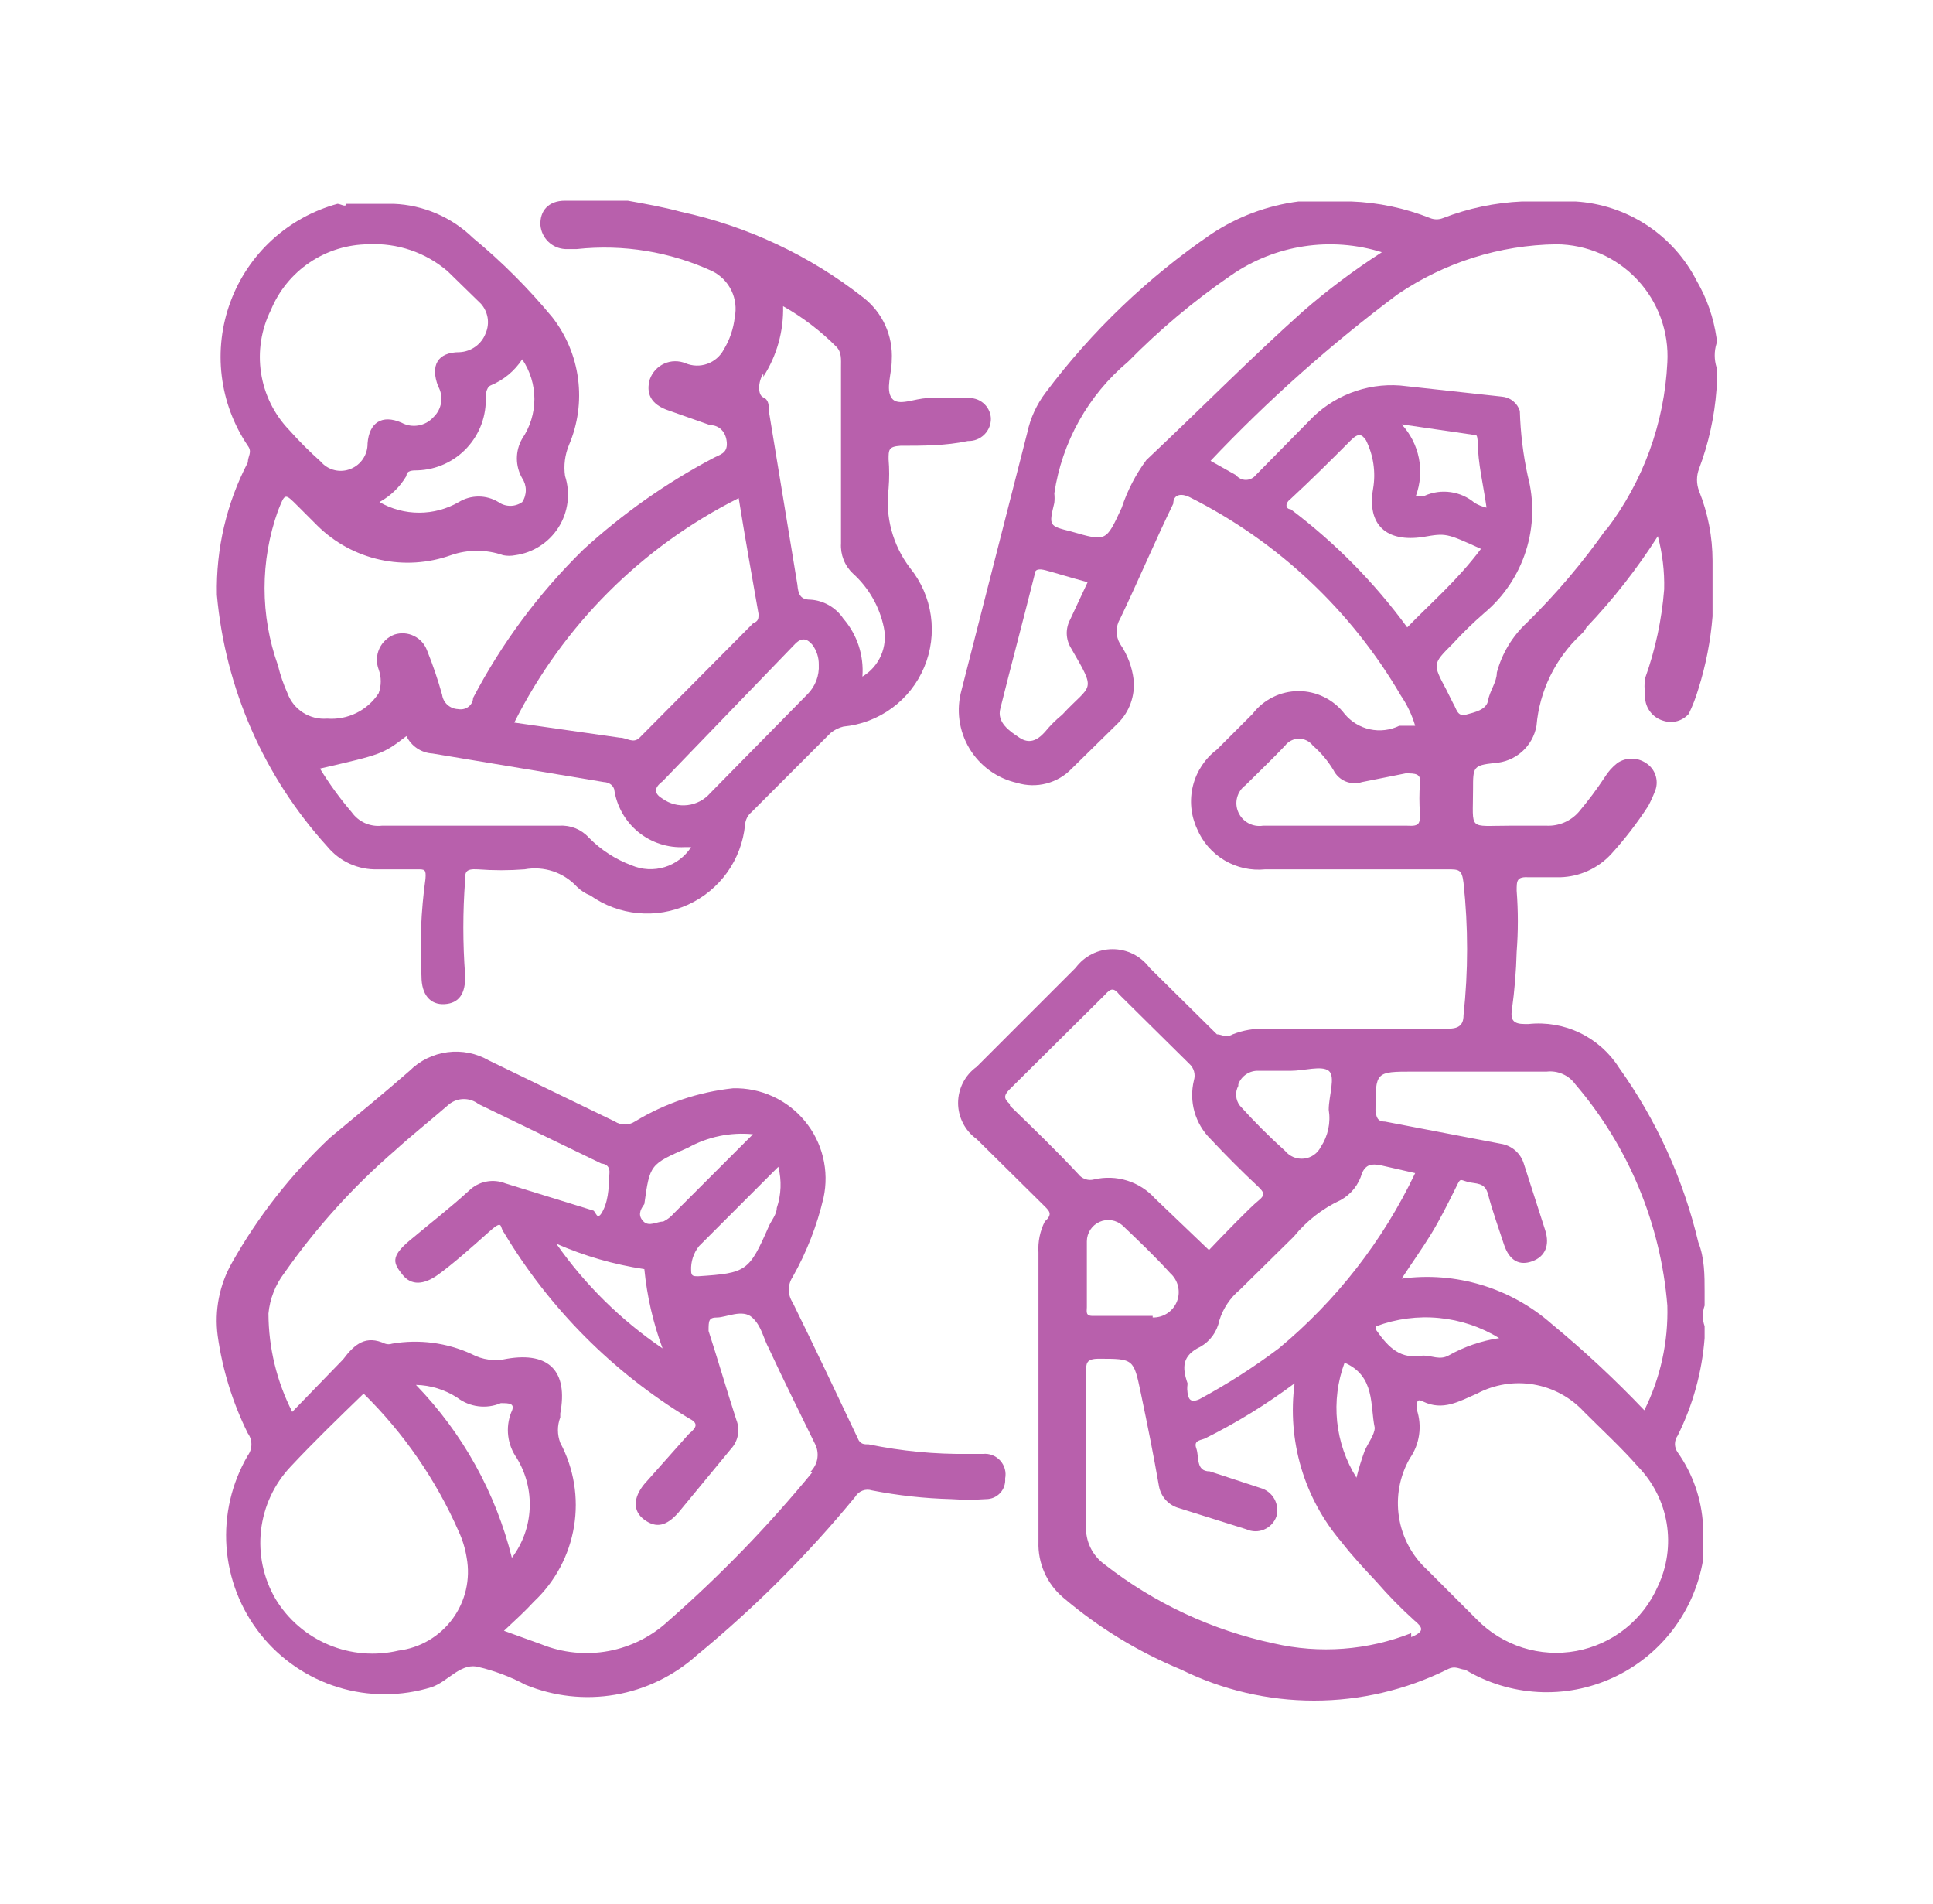
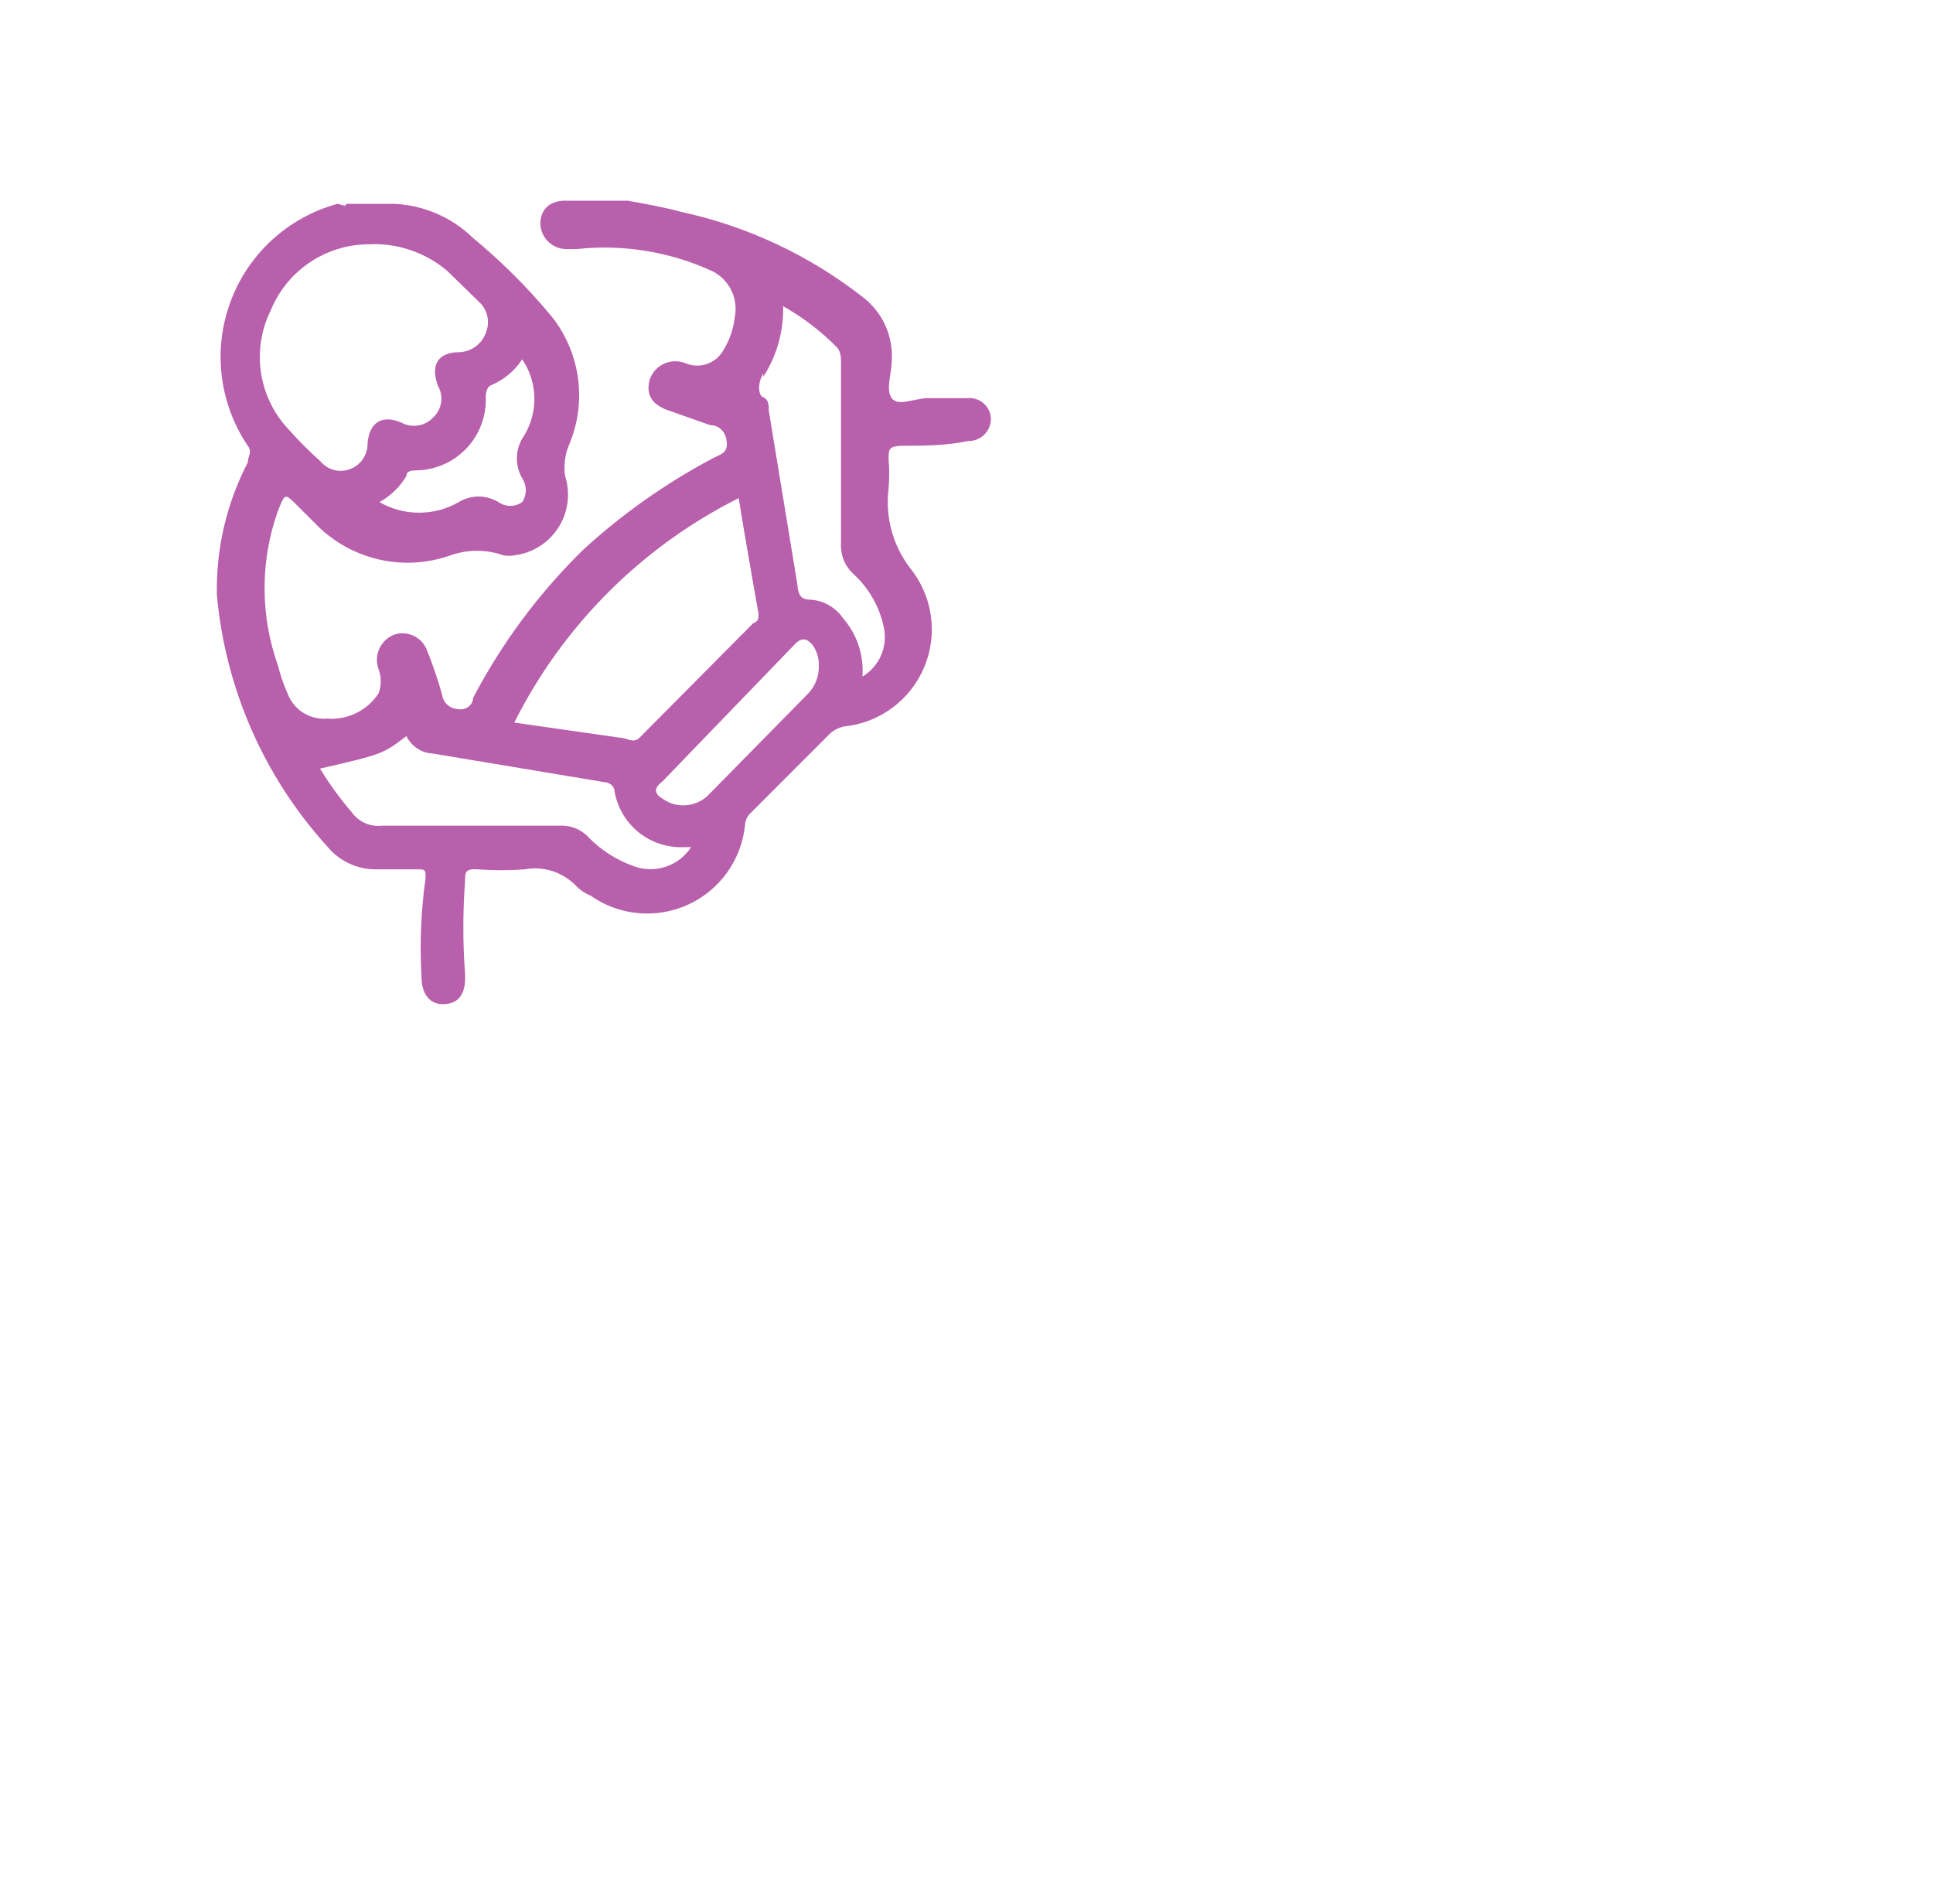
<svg xmlns="http://www.w3.org/2000/svg" width="65" height="64" viewBox="0 0 65 64" fill="none">
-   <path d="M57.053 9.44C56.665 8.679 56.084 8.032 55.368 7.564C54.652 7.096 53.827 6.824 52.973 6.773H51.187C50.273 6.813 49.372 7.002 48.52 7.333C48.383 7.387 48.23 7.387 48.093 7.333C47.243 6.996 46.341 6.806 45.427 6.773H43.667C42.618 6.908 41.614 7.282 40.733 7.867C38.596 9.327 36.713 11.129 35.16 13.2C34.861 13.594 34.651 14.049 34.547 14.533L32.333 23.2C32.242 23.528 32.218 23.87 32.263 24.207C32.309 24.545 32.422 24.869 32.597 25.161C32.771 25.453 33.004 25.706 33.279 25.905C33.555 26.105 33.868 26.246 34.2 26.32C34.521 26.418 34.863 26.425 35.188 26.34C35.513 26.256 35.808 26.082 36.04 25.84L37.587 24.32C37.779 24.131 37.927 23.901 38.019 23.647C38.111 23.393 38.146 23.122 38.12 22.853C38.069 22.422 37.913 22.011 37.667 21.653C37.589 21.524 37.548 21.377 37.548 21.227C37.548 21.076 37.589 20.929 37.667 20.8C38.28 19.52 38.867 18.133 39.453 16.933C39.453 16.64 39.693 16.56 40.013 16.72C42.974 18.208 45.438 20.524 47.107 23.387C47.319 23.697 47.481 24.039 47.587 24.4H47.053C46.746 24.55 46.398 24.592 46.064 24.519C45.73 24.447 45.431 24.264 45.213 24C45.032 23.762 44.798 23.57 44.529 23.437C44.261 23.304 43.966 23.235 43.667 23.235C43.367 23.235 43.072 23.304 42.804 23.437C42.536 23.57 42.302 23.762 42.12 24L40.92 25.2C40.521 25.501 40.237 25.93 40.115 26.416C39.994 26.901 40.043 27.413 40.253 27.867C40.439 28.309 40.763 28.68 41.176 28.925C41.589 29.17 42.069 29.276 42.547 29.227H48.68C49.053 29.227 49.16 29.227 49.213 29.68C49.373 31.16 49.373 32.653 49.213 34.133C49.213 34.507 49 34.587 48.653 34.587H42.547C42.173 34.572 41.801 34.635 41.453 34.773C41.213 34.907 41.08 34.773 40.92 34.773L38.653 32.533C38.509 32.34 38.322 32.183 38.107 32.075C37.892 31.967 37.654 31.911 37.413 31.911C37.172 31.911 36.935 31.967 36.72 32.075C36.504 32.183 36.317 32.34 36.173 32.533L32.84 35.867C32.647 36.005 32.49 36.187 32.382 36.398C32.274 36.609 32.217 36.843 32.217 37.08C32.217 37.317 32.274 37.551 32.382 37.762C32.49 37.973 32.647 38.155 32.84 38.293L35.133 40.56C35.293 40.72 35.4 40.827 35.133 41.067C34.971 41.388 34.898 41.747 34.92 42.107V51.84C34.908 52.193 34.977 52.545 35.12 52.868C35.263 53.191 35.477 53.478 35.747 53.707C36.935 54.719 38.276 55.538 39.72 56.133C41.109 56.818 42.638 57.174 44.187 57.174C45.736 57.174 47.264 56.818 48.653 56.133C48.947 55.973 49.08 56.133 49.267 56.133C50.011 56.579 50.852 56.837 51.719 56.884C52.585 56.932 53.45 56.767 54.238 56.404C55.026 56.042 55.714 55.492 56.242 54.804C56.769 54.115 57.121 53.309 57.267 52.453V51.28C57.219 50.398 56.923 49.548 56.413 48.827C56.355 48.745 56.323 48.647 56.323 48.547C56.323 48.446 56.355 48.348 56.413 48.267C56.925 47.242 57.233 46.128 57.32 44.987V44.587C57.241 44.362 57.241 44.118 57.32 43.893V43.413C57.32 42.88 57.32 42.293 57.107 41.76C56.607 39.65 55.701 37.657 54.44 35.893C54.12 35.39 53.666 34.986 53.129 34.727C52.592 34.467 51.993 34.364 51.4 34.427H51.267C50.893 34.427 50.787 34.293 50.84 33.947C50.93 33.301 50.983 32.651 51 32C51.053 31.317 51.053 30.63 51 29.947C51 29.6 51 29.467 51.427 29.493H52.467C52.788 29.484 53.105 29.411 53.398 29.278C53.691 29.145 53.954 28.956 54.173 28.72C54.635 28.213 55.054 27.669 55.427 27.093C55.518 26.921 55.598 26.743 55.667 26.56C55.724 26.395 55.723 26.215 55.665 26.051C55.607 25.886 55.495 25.746 55.347 25.653C55.205 25.557 55.038 25.506 54.867 25.506C54.696 25.506 54.528 25.557 54.387 25.653C54.217 25.786 54.072 25.949 53.96 26.133C53.69 26.542 53.397 26.933 53.08 27.307C52.947 27.456 52.782 27.574 52.597 27.653C52.413 27.731 52.214 27.768 52.013 27.76H50.76C49.347 27.76 49.533 27.947 49.533 26.533C49.533 25.787 49.533 25.733 50.253 25.653C50.596 25.634 50.922 25.5 51.178 25.273C51.435 25.045 51.607 24.738 51.667 24.4C51.767 23.228 52.3 22.135 53.16 21.333C53.237 21.265 53.3 21.184 53.347 21.093C54.244 20.151 55.048 19.124 55.747 18.027C55.903 18.609 55.975 19.211 55.96 19.813C55.88 20.833 55.665 21.837 55.32 22.8C55.292 22.977 55.292 23.157 55.32 23.333C55.301 23.536 55.355 23.739 55.472 23.905C55.59 24.071 55.763 24.19 55.96 24.24C56.106 24.283 56.262 24.283 56.408 24.241C56.555 24.198 56.686 24.115 56.787 24C56.916 23.734 57.023 23.457 57.107 23.173C57.359 22.376 57.52 21.553 57.587 20.72V19.92V18.853C57.586 18.049 57.432 17.253 57.133 16.507C57.041 16.266 57.041 16 57.133 15.76C57.455 14.904 57.653 14.006 57.72 13.093V12.347C57.64 12.086 57.64 11.807 57.72 11.547V11.36C57.623 10.683 57.397 10.031 57.053 9.44ZM36.013 21.787C36.893 23.307 36.707 22.96 35.72 24.027C35.505 24.202 35.308 24.398 35.133 24.613C34.867 24.907 34.6 25.013 34.28 24.8C33.96 24.587 33.507 24.293 33.64 23.813C34.013 22.32 34.413 20.827 34.787 19.333C34.787 19.12 34.947 19.12 35.16 19.173C35.373 19.227 36.067 19.44 36.573 19.573L35.987 20.827C35.907 20.975 35.867 21.142 35.871 21.31C35.876 21.479 35.925 21.643 36.013 21.787ZM38.547 15.467C38.188 15.953 37.909 16.493 37.72 17.067C37.187 18.213 37.213 18.213 36.013 17.867C35.267 17.68 35.267 17.68 35.453 16.907C35.465 16.8 35.465 16.693 35.453 16.587C35.711 14.857 36.593 13.283 37.933 12.16C38.993 11.082 40.154 10.108 41.4 9.253C42.13 8.748 42.966 8.415 43.844 8.281C44.722 8.147 45.619 8.215 46.467 8.48C45.53 9.081 44.639 9.749 43.8 10.48C42.013 12.08 40.333 13.787 38.547 15.467ZM47.32 21.093C46.215 19.584 44.894 18.245 43.4 17.12C43.24 17.12 43.187 16.933 43.4 16.773C44.093 16.133 44.76 15.467 45.427 14.8C45.693 14.533 45.8 14.613 45.933 14.8C46.183 15.303 46.267 15.873 46.173 16.427C45.96 17.653 46.627 18.24 47.853 18.053C48.627 17.92 48.627 17.92 49.8 18.453C49 19.52 48.12 20.267 47.32 21.093ZM47.133 14.267L49.507 14.613C49.667 14.613 49.667 14.613 49.693 14.853C49.693 15.573 49.88 16.293 49.987 17.067C49.846 17.035 49.711 16.98 49.587 16.907C49.357 16.713 49.078 16.588 48.781 16.546C48.484 16.503 48.181 16.545 47.907 16.667C47.907 16.667 47.507 16.667 47.613 16.667C47.762 16.261 47.796 15.823 47.711 15.399C47.626 14.976 47.426 14.584 47.133 14.267ZM47.747 27.333C47.747 27.68 47.747 27.787 47.32 27.76H42.467C42.298 27.786 42.126 27.756 41.976 27.674C41.827 27.592 41.709 27.463 41.64 27.307C41.57 27.151 41.556 26.976 41.6 26.811C41.644 26.646 41.742 26.501 41.88 26.4C42.333 25.947 42.787 25.52 43.213 25.067C43.268 24.995 43.339 24.937 43.42 24.896C43.501 24.856 43.59 24.835 43.68 24.835C43.77 24.835 43.859 24.856 43.94 24.896C44.021 24.937 44.092 24.995 44.147 25.067C44.419 25.304 44.654 25.583 44.84 25.893C44.926 26.064 45.07 26.197 45.246 26.271C45.422 26.344 45.619 26.352 45.8 26.293L47.267 26C47.587 26 47.8 26 47.747 26.347C47.723 26.675 47.723 27.005 47.747 27.333ZM45.8 39.44C45.933 39.147 46.12 39.12 46.413 39.173L47.587 39.44C46.504 41.714 44.939 43.725 43 45.333C42.155 45.968 41.263 46.538 40.333 47.04C40.04 47.173 39.96 47.04 39.933 46.827C39.907 46.613 39.933 46.613 39.933 46.507C39.747 45.973 39.747 45.573 40.36 45.28C40.524 45.188 40.666 45.062 40.776 44.91C40.886 44.758 40.963 44.584 41 44.4C41.125 43.993 41.366 43.632 41.693 43.36L43.507 41.573C43.931 41.05 44.469 40.63 45.08 40.347C45.254 40.251 45.408 40.122 45.532 39.966C45.655 39.81 45.746 39.631 45.8 39.44ZM46.227 48C46.227 48.24 45.987 48.533 45.88 48.8C45.775 49.088 45.686 49.382 45.613 49.68C45.255 49.109 45.033 48.464 44.963 47.793C44.894 47.123 44.979 46.445 45.213 45.813C46.253 46.267 46.067 47.253 46.227 48ZM41.64 36.453C41.691 36.313 41.787 36.193 41.912 36.112C42.036 36.03 42.184 35.991 42.333 36H43.4C43.853 36 44.44 35.813 44.68 36C44.92 36.187 44.68 36.853 44.68 37.307C44.752 37.743 44.657 38.191 44.413 38.56C44.359 38.667 44.28 38.759 44.181 38.828C44.083 38.896 43.969 38.939 43.849 38.952C43.73 38.965 43.61 38.949 43.499 38.904C43.388 38.858 43.289 38.786 43.213 38.693C42.68 38.214 42.173 37.706 41.693 37.173C41.621 37.079 41.577 36.966 41.568 36.848C41.558 36.73 41.583 36.611 41.64 36.507V36.453ZM33.96 37.12C33.747 36.933 33.747 36.827 33.96 36.613L37.16 33.44C37.347 33.227 37.453 33.2 37.64 33.44L39.987 35.76C40.065 35.828 40.121 35.917 40.15 36.016C40.178 36.116 40.177 36.221 40.147 36.32C40.062 36.669 40.068 37.035 40.166 37.38C40.265 37.726 40.451 38.041 40.707 38.293C41.24 38.862 41.773 39.395 42.307 39.893C42.493 40.08 42.573 40.16 42.307 40.373C42.04 40.587 41.16 41.493 40.653 42.027L38.84 40.293C38.587 40.012 38.263 39.804 37.901 39.691C37.54 39.579 37.155 39.566 36.787 39.653C36.689 39.679 36.587 39.675 36.492 39.641C36.397 39.608 36.314 39.547 36.253 39.467C35.533 38.693 34.733 37.92 33.96 37.173V37.12ZM38.76 44.24C38.093 44.24 37.4 44.24 36.733 44.24C36.493 44.24 36.547 44.08 36.547 43.947V41.733C36.547 41.595 36.588 41.459 36.664 41.343C36.74 41.227 36.847 41.135 36.974 41.079C37.101 41.022 37.241 41.004 37.378 41.025C37.515 41.047 37.643 41.108 37.747 41.2C38.28 41.707 38.84 42.24 39.347 42.8C39.478 42.916 39.571 43.069 39.612 43.24C39.653 43.41 39.641 43.589 39.577 43.752C39.513 43.916 39.4 44.055 39.254 44.152C39.108 44.248 38.935 44.298 38.76 44.293V44.24ZM47.453 54.907C45.986 55.485 44.377 55.606 42.84 55.253C40.76 54.81 38.808 53.898 37.133 52.587C36.933 52.441 36.772 52.248 36.665 52.024C36.558 51.801 36.508 51.554 36.52 51.307C36.52 49.573 36.52 47.867 36.52 46.133C36.52 45.84 36.52 45.68 36.947 45.68C38.12 45.68 38.12 45.68 38.36 46.827C38.6 47.973 38.787 48.907 38.973 49.973C39.005 50.14 39.081 50.295 39.193 50.422C39.306 50.549 39.451 50.643 39.613 50.693L41.907 51.413C42.001 51.456 42.103 51.479 42.206 51.481C42.309 51.483 42.412 51.463 42.507 51.422C42.602 51.382 42.688 51.323 42.759 51.248C42.83 51.173 42.885 51.084 42.92 50.987C42.949 50.889 42.957 50.786 42.946 50.684C42.934 50.583 42.903 50.485 42.853 50.395C42.804 50.306 42.737 50.228 42.657 50.164C42.577 50.101 42.485 50.054 42.387 50.027L40.68 49.467C40.2 49.467 40.333 48.987 40.227 48.693C40.12 48.4 40.413 48.427 40.547 48.347C41.595 47.824 42.595 47.208 43.533 46.507C43.407 47.456 43.481 48.422 43.752 49.341C44.023 50.26 44.485 51.111 45.107 51.84C45.48 52.32 45.88 52.747 46.28 53.173C46.679 53.635 47.107 54.071 47.56 54.48C47.853 54.72 47.907 54.853 47.453 55.04V54.907ZM46.28 44.587C46.954 44.336 47.677 44.241 48.393 44.311C49.109 44.38 49.8 44.611 50.413 44.987C49.813 45.076 49.235 45.275 48.707 45.573C48.413 45.733 48.147 45.573 47.853 45.573C47.107 45.707 46.707 45.333 46.28 44.72V44.587ZM55.747 53.333C55.502 53.892 55.124 54.382 54.646 54.761C54.167 55.14 53.604 55.395 53.004 55.506C52.404 55.617 51.786 55.578 51.204 55.395C50.623 55.211 50.095 54.888 49.667 54.453L47.987 52.773C47.482 52.309 47.149 51.687 47.043 51.009C46.936 50.331 47.062 49.637 47.4 49.04C47.568 48.803 47.677 48.529 47.718 48.242C47.76 47.955 47.733 47.662 47.64 47.387C47.64 47.12 47.64 47.013 47.853 47.12C48.52 47.44 49.053 47.12 49.667 46.853C50.25 46.543 50.92 46.435 51.571 46.546C52.223 46.657 52.819 46.98 53.267 47.467C53.88 48.08 54.52 48.667 55.08 49.307C55.589 49.83 55.926 50.496 56.045 51.215C56.164 51.935 56.06 52.674 55.747 53.333ZM52.013 36.027C52.197 36.006 52.383 36.035 52.551 36.11C52.72 36.185 52.866 36.303 52.973 36.453C54.763 38.545 55.845 41.149 56.067 43.893C56.101 45.112 55.836 46.321 55.293 47.413C54.313 46.383 53.271 45.412 52.173 44.507C51.491 43.907 50.688 43.462 49.818 43.2C48.949 42.937 48.033 42.865 47.133 42.987C47.48 42.453 47.827 41.973 48.12 41.493C48.413 41.013 48.653 40.533 48.893 40.053C49.133 39.573 49.053 39.653 49.347 39.733C49.64 39.813 49.933 39.733 50.04 40.16C50.147 40.587 50.387 41.28 50.573 41.84C50.76 42.4 51.107 42.56 51.533 42.4C51.96 42.24 52.12 41.867 51.96 41.36L51.24 39.12C51.187 38.947 51.086 38.793 50.949 38.675C50.812 38.557 50.645 38.48 50.467 38.453L46.573 37.707C46.307 37.707 46.28 37.547 46.253 37.333C46.253 36.027 46.253 36.027 47.533 36.027H52.013ZM54.013 17.787C53.221 18.914 52.329 19.967 51.347 20.933C50.856 21.386 50.505 21.969 50.333 22.613C50.333 22.933 50.093 23.227 50.04 23.547C49.987 23.867 49.587 23.947 49.293 24.027C49 24.107 48.973 23.813 48.867 23.653L48.627 23.173C48.173 22.32 48.173 22.32 48.84 21.653C49.175 21.287 49.532 20.939 49.907 20.613C50.565 20.064 51.052 19.337 51.312 18.52C51.572 17.703 51.593 16.829 51.373 16C51.217 15.281 51.128 14.549 51.107 13.813C51.064 13.681 50.983 13.565 50.874 13.479C50.764 13.393 50.632 13.343 50.493 13.333L47.08 12.96C46.512 12.918 45.941 13.004 45.41 13.212C44.88 13.419 44.402 13.743 44.013 14.16L42.227 15.973C42.187 16.023 42.136 16.064 42.078 16.091C42.021 16.119 41.957 16.134 41.893 16.134C41.829 16.134 41.766 16.119 41.708 16.091C41.651 16.064 41.6 16.023 41.56 15.973L40.707 15.493C42.641 13.451 44.746 11.577 47 9.893C48.575 8.824 50.429 8.24 52.333 8.213C52.843 8.216 53.347 8.323 53.815 8.526C54.282 8.73 54.704 9.027 55.053 9.399C55.402 9.77 55.672 10.209 55.846 10.688C56.021 11.168 56.096 11.678 56.067 12.187C55.968 14.227 55.252 16.189 54.013 17.813V17.787Z" fill="#B860AC" />
  <path d="M7.293 20C7.576 23.146 8.877 26.114 11 28.453C11.206 28.705 11.467 28.906 11.763 29.04C12.059 29.174 12.382 29.238 12.707 29.227H14.04C14.28 29.227 14.333 29.227 14.307 29.547C14.156 30.633 14.111 31.732 14.173 32.827C14.173 33.44 14.467 33.787 14.947 33.76C15.427 33.733 15.667 33.413 15.64 32.773C15.561 31.717 15.561 30.656 15.64 29.6C15.64 29.333 15.64 29.2 16.067 29.227C16.59 29.267 17.116 29.267 17.64 29.227C17.959 29.168 18.288 29.191 18.596 29.293C18.903 29.396 19.18 29.575 19.4 29.813C19.53 29.941 19.684 30.041 19.853 30.107C20.326 30.441 20.877 30.645 21.453 30.699C22.029 30.753 22.61 30.655 23.136 30.415C23.662 30.175 24.116 29.801 24.453 29.33C24.789 28.86 24.996 28.309 25.053 27.733C25.059 27.652 25.08 27.572 25.117 27.498C25.154 27.425 25.204 27.36 25.267 27.307L27.933 24.64C28.058 24.538 28.203 24.465 28.36 24.427C28.951 24.371 29.516 24.156 29.995 23.805C30.474 23.453 30.848 22.979 31.078 22.431C31.308 21.884 31.385 21.284 31.301 20.696C31.217 20.108 30.974 19.554 30.6 19.093C30.02 18.333 29.762 17.376 29.88 16.427C29.907 16.098 29.907 15.768 29.88 15.44C29.88 15.12 29.88 15.013 30.28 14.987C31.027 14.987 31.8 14.987 32.547 14.827C32.649 14.83 32.752 14.813 32.847 14.775C32.943 14.738 33.029 14.681 33.102 14.608C33.174 14.536 33.231 14.449 33.269 14.354C33.306 14.258 33.324 14.156 33.32 14.053C33.313 13.956 33.287 13.861 33.243 13.775C33.199 13.688 33.137 13.611 33.063 13.549C32.988 13.487 32.901 13.44 32.808 13.412C32.715 13.384 32.617 13.376 32.52 13.387C32.067 13.387 31.613 13.387 31.187 13.387C30.76 13.387 30.2 13.68 29.987 13.387C29.773 13.093 29.987 12.56 29.987 12.107C30.01 11.704 29.935 11.302 29.768 10.934C29.6 10.567 29.346 10.247 29.027 10C27.227 8.588 25.13 7.603 22.893 7.12C22.307 6.96 21.693 6.853 21.107 6.747H19C18.44 6.747 18.147 7.093 18.173 7.573C18.192 7.784 18.286 7.98 18.438 8.127C18.59 8.274 18.789 8.361 19 8.373H19.4C20.96 8.205 22.536 8.463 23.96 9.12C24.237 9.26 24.46 9.487 24.595 9.767C24.73 10.046 24.769 10.363 24.707 10.667C24.664 11.054 24.536 11.427 24.333 11.76C24.214 11.981 24.017 12.149 23.78 12.233C23.544 12.317 23.285 12.31 23.053 12.213C22.94 12.166 22.818 12.143 22.695 12.145C22.573 12.146 22.451 12.173 22.339 12.223C22.227 12.273 22.126 12.345 22.043 12.435C21.959 12.525 21.895 12.631 21.853 12.747C21.72 13.2 21.853 13.6 22.52 13.813L23.88 14.293C24.173 14.293 24.413 14.507 24.44 14.88C24.467 15.253 24.2 15.28 23.96 15.413C22.387 16.247 20.927 17.278 19.613 18.48C18.124 19.938 16.873 21.621 15.907 23.467C15.907 23.68 15.693 23.893 15.4 23.84C15.269 23.835 15.144 23.784 15.046 23.697C14.949 23.609 14.885 23.49 14.867 23.36C14.726 22.853 14.557 22.355 14.36 21.867C14.281 21.654 14.124 21.48 13.92 21.381C13.717 21.281 13.483 21.264 13.267 21.333C13.154 21.375 13.051 21.438 12.963 21.52C12.876 21.602 12.805 21.7 12.755 21.809C12.706 21.918 12.678 22.036 12.674 22.155C12.671 22.275 12.691 22.395 12.733 22.507C12.827 22.765 12.827 23.048 12.733 23.307C12.548 23.591 12.289 23.821 11.984 23.971C11.679 24.121 11.339 24.186 11 24.16C10.715 24.183 10.43 24.112 10.189 23.958C9.949 23.804 9.765 23.575 9.667 23.307C9.532 23.006 9.425 22.694 9.347 22.373C8.746 20.692 8.746 18.855 9.347 17.173C9.587 16.587 9.56 16.56 10.013 17.013L10.68 17.68C11.259 18.249 11.986 18.643 12.778 18.817C13.571 18.992 14.396 18.939 15.16 18.667C15.73 18.468 16.35 18.468 16.92 18.667C17.052 18.693 17.188 18.693 17.32 18.667C17.618 18.627 17.903 18.522 18.156 18.359C18.409 18.197 18.623 17.98 18.784 17.726C18.944 17.472 19.046 17.185 19.084 16.887C19.121 16.589 19.093 16.286 19 16C18.95 15.648 18.996 15.288 19.133 14.96C19.432 14.259 19.537 13.492 19.438 12.737C19.34 11.982 19.041 11.267 18.573 10.667C17.771 9.696 16.878 8.803 15.907 8C15.19 7.302 14.24 6.893 13.24 6.853H11.64C11.64 6.987 11.453 6.853 11.347 6.853C10.529 7.077 9.776 7.492 9.15 8.064C8.524 8.637 8.044 9.35 7.75 10.146C7.455 10.941 7.354 11.795 7.456 12.637C7.557 13.479 7.858 14.284 8.333 14.987C8.493 15.2 8.333 15.333 8.333 15.547C7.618 16.92 7.261 18.452 7.293 20ZM27.16 23.333L23.88 26.667C23.684 26.891 23.412 27.034 23.116 27.068C22.82 27.103 22.522 27.026 22.28 26.853C22.013 26.693 21.96 26.507 22.28 26.267L26.707 21.68C26.973 21.387 27.16 21.493 27.32 21.68C27.462 21.873 27.537 22.107 27.533 22.347C27.543 22.528 27.515 22.709 27.451 22.879C27.386 23.049 27.287 23.204 27.16 23.333ZM25.667 12.667C26.122 11.96 26.354 11.133 26.333 10.293C26.988 10.664 27.589 11.121 28.12 11.653C28.307 11.84 28.28 12.08 28.28 12.347C28.28 14.32 28.28 16.293 28.28 18.267C28.268 18.455 28.298 18.643 28.367 18.818C28.436 18.993 28.543 19.151 28.68 19.28C29.211 19.759 29.575 20.394 29.72 21.093C29.788 21.41 29.755 21.739 29.626 22.036C29.497 22.332 29.278 22.581 29 22.747C29.027 22.396 28.984 22.044 28.875 21.709C28.765 21.375 28.59 21.066 28.36 20.8C28.236 20.614 28.07 20.459 27.876 20.348C27.681 20.236 27.464 20.172 27.24 20.16C26.893 20.16 26.84 19.947 26.813 19.653L25.853 13.813C25.853 13.627 25.853 13.44 25.667 13.36C25.48 13.28 25.48 12.853 25.667 12.56V12.667ZM24.84 16.747C25.053 18.08 25.293 19.413 25.507 20.64C25.507 20.8 25.507 20.88 25.32 20.96L21.507 24.8C21.293 25.013 21.08 24.8 20.84 24.8L17.293 24.293C18.93 21.03 21.577 18.383 24.84 16.747ZM13.667 24.747C13.748 24.914 13.872 25.057 14.027 25.16C14.181 25.263 14.361 25.323 14.547 25.333L20.307 26.293C20.307 26.293 20.573 26.293 20.653 26.533C20.733 27.096 21.021 27.609 21.46 27.97C21.9 28.33 22.459 28.512 23.027 28.48H23.24C23.032 28.801 22.718 29.039 22.352 29.151C21.986 29.263 21.592 29.243 21.24 29.093C20.697 28.892 20.206 28.573 19.8 28.16C19.676 28.023 19.523 27.917 19.352 27.847C19.181 27.778 18.997 27.748 18.813 27.76H12.84C12.646 27.782 12.45 27.751 12.272 27.672C12.093 27.592 11.94 27.466 11.827 27.307C11.433 26.847 11.076 26.356 10.76 25.84C12.84 25.36 12.867 25.36 13.667 24.747ZM17.56 12.08C17.827 12.473 17.97 12.938 17.97 13.413C17.97 13.889 17.827 14.353 17.56 14.747C17.443 14.949 17.381 15.179 17.381 15.413C17.381 15.647 17.443 15.877 17.56 16.08C17.639 16.198 17.681 16.338 17.681 16.48C17.681 16.622 17.639 16.762 17.56 16.88C17.443 16.963 17.303 17.007 17.16 17.007C17.017 17.007 16.877 16.963 16.76 16.88C16.559 16.758 16.329 16.693 16.093 16.693C15.858 16.693 15.627 16.758 15.427 16.88C15.021 17.114 14.562 17.237 14.093 17.237C13.625 17.237 13.165 17.114 12.76 16.88C13.136 16.674 13.45 16.37 13.667 16C13.667 15.813 13.88 15.813 14.04 15.813C14.354 15.803 14.663 15.731 14.949 15.6C15.235 15.469 15.492 15.283 15.705 15.053C15.918 14.822 16.084 14.551 16.192 14.256C16.299 13.961 16.348 13.647 16.333 13.333C16.333 13.333 16.333 13.04 16.493 12.96C16.93 12.782 17.302 12.475 17.56 12.08ZM9.107 10.427C9.375 9.776 9.829 9.218 10.412 8.825C10.996 8.431 11.683 8.218 12.387 8.213C13.359 8.161 14.314 8.486 15.053 9.12L16.173 10.213C16.291 10.346 16.368 10.509 16.397 10.684C16.425 10.858 16.403 11.037 16.333 11.2C16.266 11.381 16.146 11.539 15.99 11.652C15.833 11.766 15.647 11.831 15.453 11.84C14.707 11.84 14.467 12.293 14.733 12.987C14.827 13.153 14.862 13.346 14.833 13.534C14.804 13.723 14.712 13.896 14.573 14.027C14.442 14.172 14.265 14.27 14.072 14.303C13.879 14.337 13.68 14.306 13.507 14.213C12.84 13.92 12.413 14.213 12.36 14.907C12.363 15.089 12.311 15.268 12.211 15.42C12.112 15.572 11.968 15.691 11.8 15.76C11.628 15.833 11.436 15.849 11.254 15.806C11.072 15.763 10.908 15.663 10.787 15.52C10.411 15.185 10.055 14.829 9.72 14.453C9.216 13.927 8.887 13.257 8.778 12.537C8.668 11.816 8.783 11.08 9.107 10.427Z" fill="#B860AC" />
-   <path d="M33.053 48.88H32.573C31.445 48.895 30.319 48.788 29.213 48.56C29.053 48.56 28.92 48.56 28.84 48.347C28.12 46.827 27.4 45.307 26.653 43.787C26.57 43.66 26.525 43.512 26.525 43.36C26.525 43.208 26.57 43.06 26.653 42.933C27.125 42.098 27.475 41.2 27.693 40.267C27.79 39.818 27.784 39.352 27.675 38.906C27.567 38.46 27.358 38.044 27.065 37.69C26.773 37.336 26.404 37.052 25.986 36.861C25.568 36.67 25.113 36.576 24.653 36.587C23.482 36.712 22.353 37.094 21.347 37.707C21.247 37.771 21.132 37.805 21.013 37.805C20.895 37.805 20.779 37.771 20.68 37.707L16.44 35.653C16.019 35.41 15.53 35.312 15.048 35.375C14.566 35.438 14.118 35.657 13.773 36C12.92 36.747 12.04 37.467 11.107 38.24C9.797 39.469 8.682 40.889 7.8 42.453C7.377 43.197 7.208 44.058 7.32 44.907C7.479 46.047 7.821 47.155 8.333 48.187C8.412 48.295 8.454 48.426 8.454 48.56C8.454 48.694 8.412 48.824 8.333 48.933C7.79 49.861 7.54 50.932 7.616 52.005C7.693 53.078 8.091 54.103 8.761 54.945C9.43 55.787 10.338 56.407 11.366 56.724C12.393 57.041 13.493 57.039 14.52 56.72C15.053 56.533 15.453 55.947 16.013 56.027C16.59 56.155 17.146 56.362 17.667 56.64C18.622 57.034 19.67 57.151 20.689 56.976C21.708 56.801 22.657 56.343 23.427 55.653C25.375 54.054 27.161 52.268 28.76 50.32C28.815 50.226 28.901 50.154 29.003 50.115C29.104 50.076 29.216 50.073 29.32 50.107C30.199 50.279 31.091 50.377 31.987 50.4C32.377 50.427 32.769 50.427 33.16 50.4C33.249 50.4 33.337 50.382 33.418 50.347C33.499 50.311 33.572 50.259 33.633 50.194C33.693 50.129 33.739 50.052 33.767 49.968C33.796 49.884 33.807 49.795 33.8 49.707C33.821 49.6 33.818 49.491 33.789 49.386C33.76 49.282 33.707 49.186 33.635 49.105C33.562 49.025 33.472 48.963 33.371 48.923C33.27 48.884 33.161 48.869 33.053 48.88ZM26.12 40.613C26.12 40.827 25.933 41.04 25.853 41.227C25.187 42.747 25.107 42.8 23.48 42.907C23.32 42.907 23.24 42.907 23.24 42.72C23.225 42.421 23.32 42.127 23.507 41.893L26.173 39.227C26.289 39.684 26.271 40.166 26.12 40.613ZM21.667 40.48C21.853 39.147 21.853 39.147 23.133 38.587C23.799 38.216 24.562 38.058 25.32 38.133L22.653 40.8C22.557 40.911 22.439 41.002 22.307 41.067C22.093 41.067 21.827 41.253 21.64 41.067C21.453 40.88 21.507 40.693 21.667 40.48ZM21.667 42.667C21.756 43.578 21.962 44.474 22.28 45.333C20.885 44.387 19.674 43.194 18.707 41.813C19.651 42.227 20.647 42.514 21.667 42.667ZM13.4 55.493C12.616 55.678 11.794 55.609 11.052 55.298C10.309 54.987 9.684 54.448 9.267 53.76C8.858 53.063 8.686 52.252 8.777 51.449C8.869 50.646 9.218 49.894 9.773 49.307C10.547 48.48 11.373 47.68 12.227 46.853C13.579 48.182 14.665 49.757 15.427 51.493C15.556 51.773 15.645 52.069 15.693 52.373C15.758 52.73 15.749 53.096 15.667 53.449C15.585 53.802 15.432 54.135 15.218 54.426C15.003 54.718 14.731 54.964 14.419 55.147C14.106 55.331 13.76 55.448 13.4 55.493ZM13.987 46.56C14.479 46.571 14.96 46.719 15.373 46.987C15.579 47.145 15.824 47.245 16.081 47.278C16.339 47.311 16.601 47.275 16.84 47.173C17.133 47.173 17.347 47.173 17.187 47.493C17.091 47.742 17.057 48.011 17.09 48.277C17.122 48.542 17.22 48.795 17.373 49.013C17.687 49.525 17.84 50.119 17.811 50.718C17.783 51.317 17.575 51.894 17.213 52.373C16.669 50.185 15.556 48.18 13.987 46.56ZM27.32 49.493C25.849 51.284 24.235 52.952 22.493 54.48C21.929 55.009 21.224 55.366 20.464 55.508C19.703 55.649 18.917 55.57 18.2 55.28L16.947 54.827C17.347 54.453 17.667 54.16 17.96 53.84C18.671 53.17 19.143 52.286 19.302 51.322C19.461 50.358 19.299 49.369 18.84 48.507C18.735 48.232 18.735 47.928 18.84 47.653C18.84 47.653 18.84 47.653 18.84 47.52C19.107 46.107 18.467 45.44 17.053 45.68C16.647 45.775 16.22 45.718 15.853 45.52C15.02 45.139 14.09 45.018 13.187 45.173C13.109 45.2 13.024 45.2 12.947 45.173C12.307 44.88 11.933 45.173 11.533 45.707L9.827 47.467C9.305 46.442 9.031 45.309 9.027 44.16C9.074 43.666 9.259 43.195 9.56 42.8C10.622 41.284 11.867 39.905 13.267 38.693C13.853 38.16 14.493 37.653 15.107 37.12C15.248 37.01 15.421 36.95 15.6 36.95C15.779 36.95 15.953 37.01 16.093 37.12L20.227 39.12C20.227 39.12 20.52 39.12 20.493 39.44C20.467 39.76 20.493 40.267 20.28 40.693C20.067 41.12 20.04 40.693 19.933 40.693L17 39.787C16.794 39.704 16.569 39.682 16.351 39.725C16.133 39.767 15.933 39.872 15.773 40.027C15.133 40.613 14.44 41.147 13.773 41.707C13.107 42.267 13.24 42.48 13.533 42.853C13.827 43.227 14.253 43.2 14.733 42.853C15.213 42.507 15.88 41.92 16.413 41.44C16.947 40.96 16.787 41.253 16.947 41.44C18.479 43.995 20.612 46.137 23.16 47.68C23.48 47.84 23.453 47.973 23.16 48.213L21.667 49.893C21.293 50.347 21.267 50.8 21.667 51.093C22.067 51.387 22.413 51.307 22.813 50.853L24.573 48.72C24.695 48.59 24.778 48.429 24.811 48.254C24.844 48.079 24.826 47.898 24.76 47.733C24.44 46.747 24.147 45.733 23.827 44.747C23.827 44.4 23.827 44.293 24.12 44.293C24.413 44.293 24.973 44 25.293 44.293C25.613 44.587 25.667 44.987 25.853 45.333C26.36 46.427 26.893 47.493 27.427 48.587C27.493 48.738 27.511 48.907 27.478 49.07C27.444 49.232 27.361 49.38 27.24 49.493H27.32Z" fill="#B860AC" />
</svg>